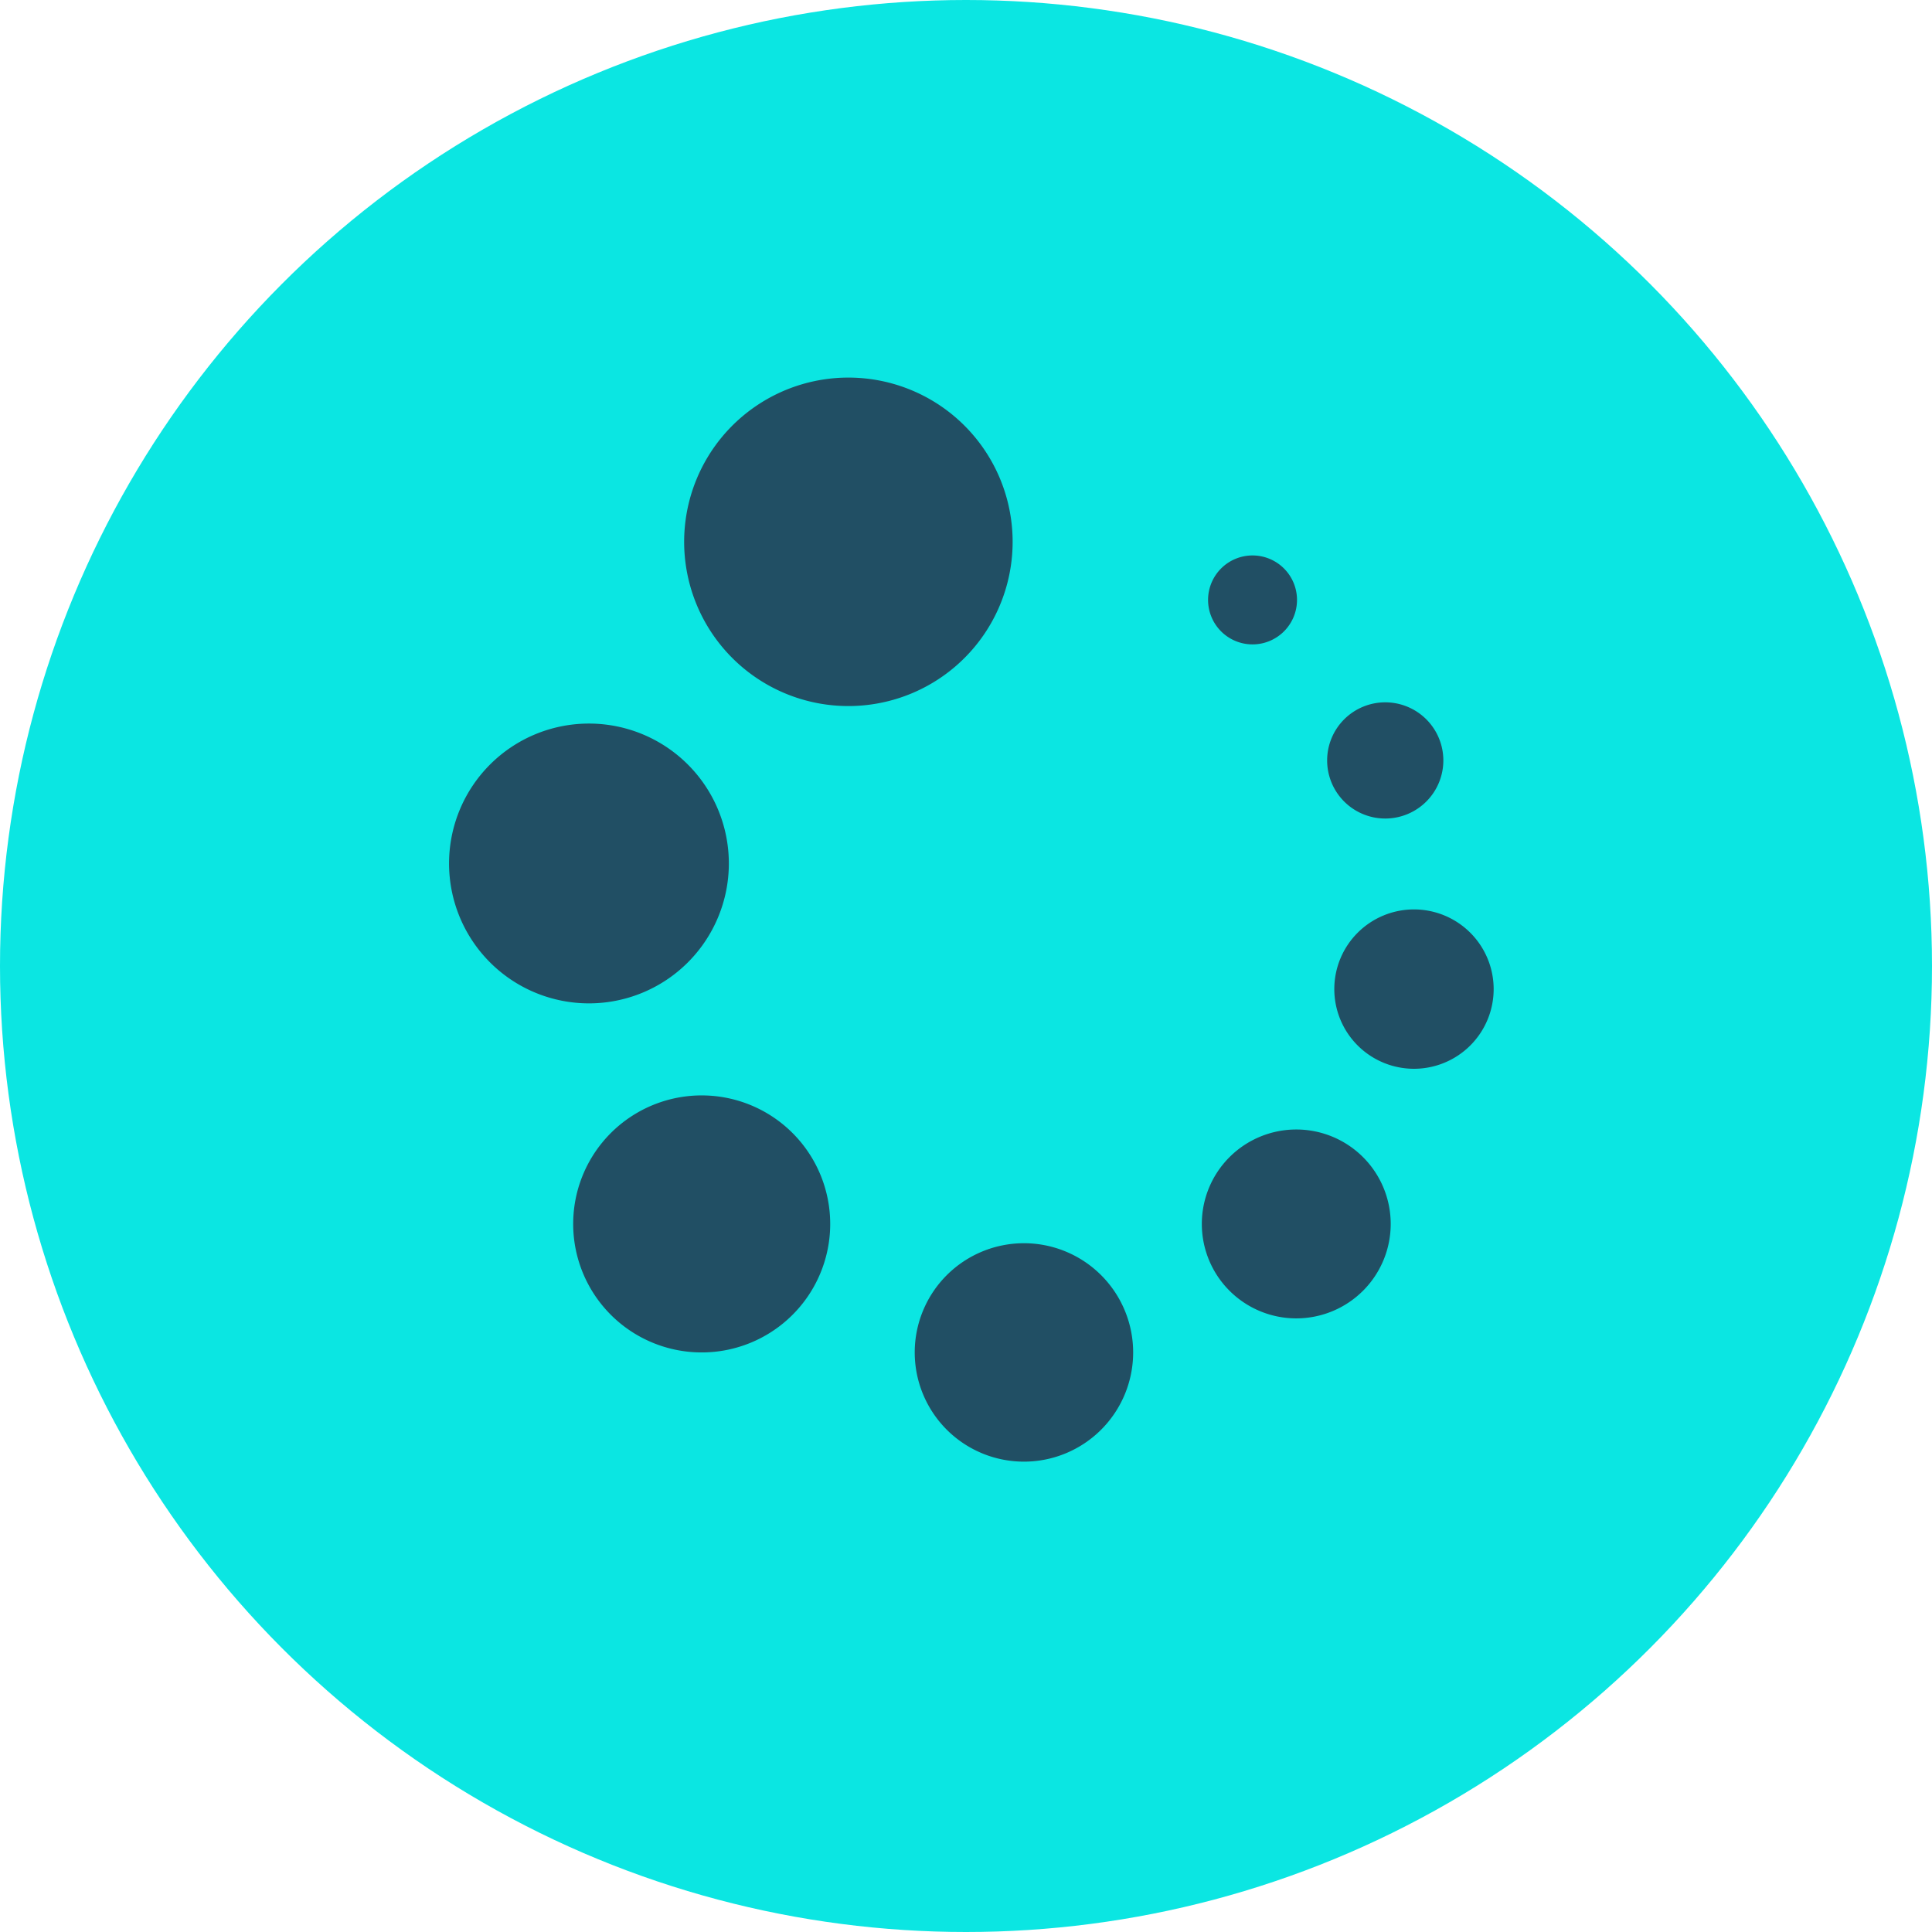
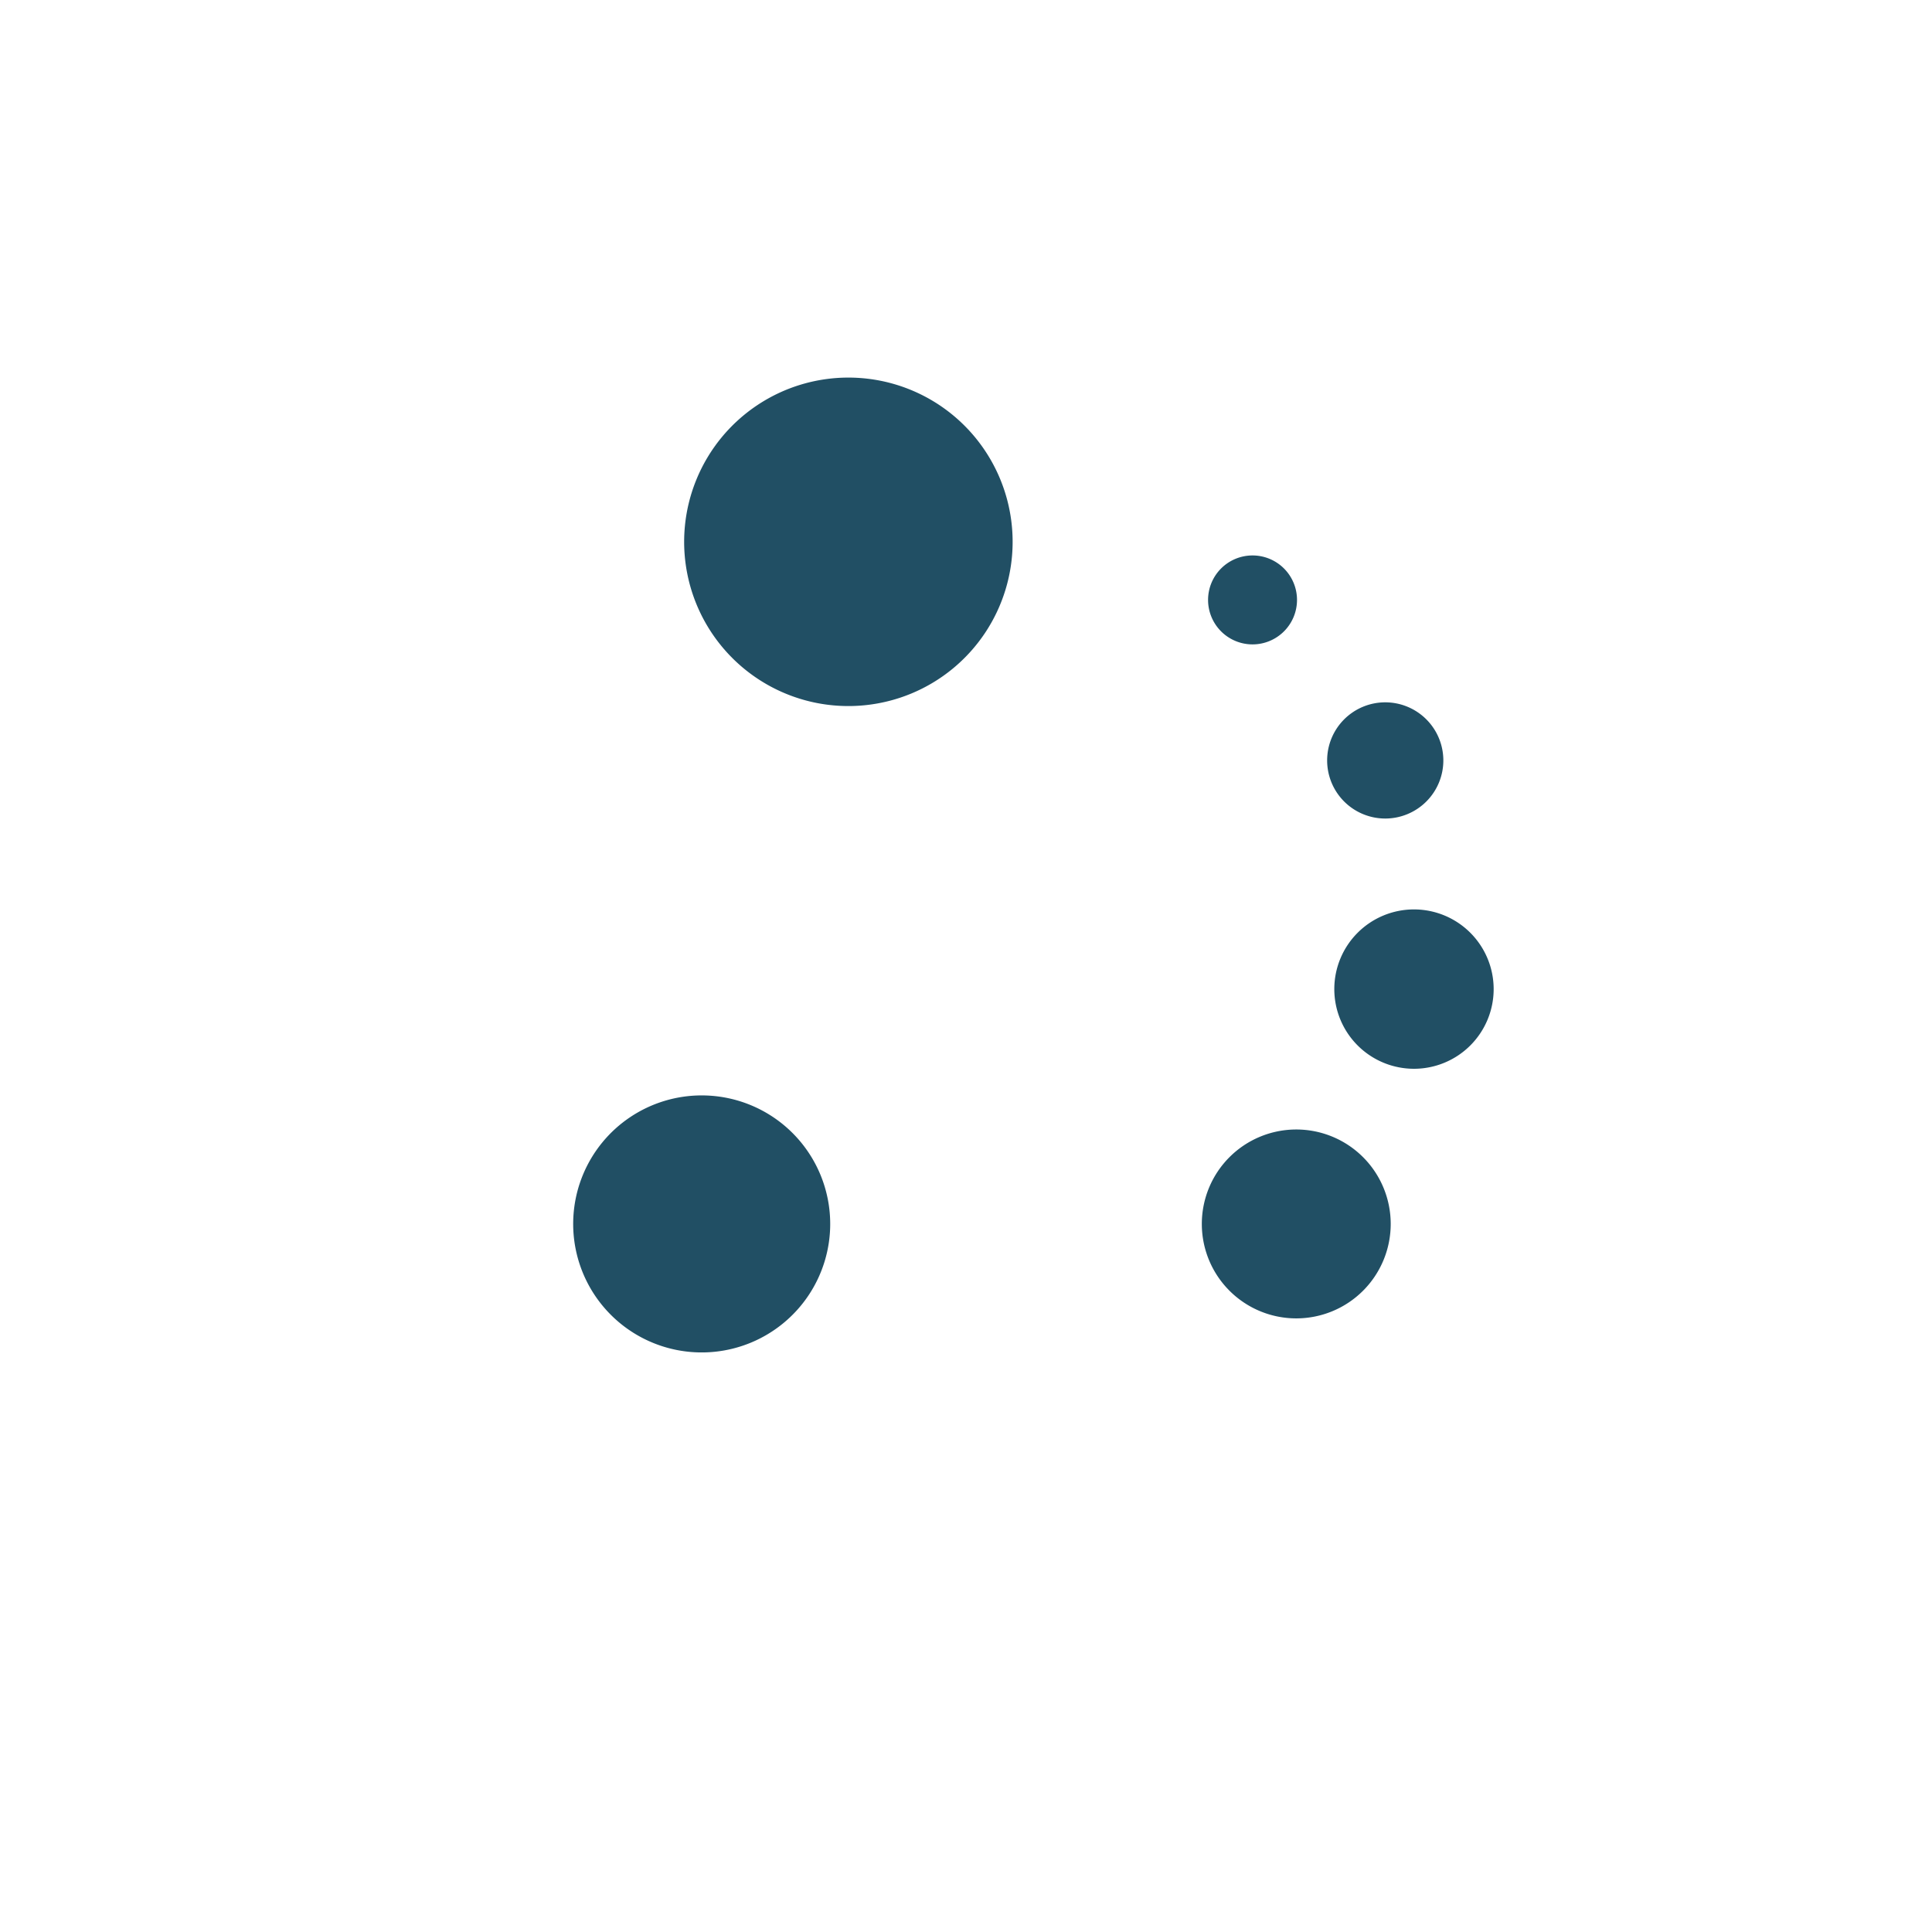
<svg xmlns="http://www.w3.org/2000/svg" width="112" height="112" viewBox="0 0 112 112">
  <g id="Group_502" data-name="Group 502" transform="translate(-904 -2789)">
-     <circle id="Ellipse_182" data-name="Ellipse 182" cx="56" cy="56" r="56" transform="translate(904 2789)" fill="#0be6e2" />
    <g id="Group_426" data-name="Group 426" transform="translate(930.032 2810.889)">
      <path id="Path_2779" data-name="Path 2779" d="M541.893,518.446a9.521,9.521,0,1,1-9.52-9.521A9.52,9.52,0,0,1,541.893,518.446Z" transform="translate(-509.222 -508.925)" fill="#214f64" />
-       <path id="Path_2780" data-name="Path 2780" d="M525.955,536.338a8.11,8.11,0,1,1-8.11-8.11A8.109,8.109,0,0,1,525.955,536.338Z" transform="translate(-509.735 -508.171)" fill="#214f64" />
      <path id="Path_2781" data-name="Path 2781" d="M531.56,556.422a7.45,7.45,0,1,1-7.449-7.449A7.45,7.45,0,0,1,531.56,556.422Z" transform="translate(-509.464 -507.36)" fill="#214f64" />
-       <path id="Path_2782" data-name="Path 2782" d="M548.377,563.55a6.331,6.331,0,1,1-6.331-6.331A6.33,6.33,0,0,1,548.377,563.55Z" transform="translate(-508.719 -507.037)" fill="#214f64" />
      <path id="Path_2783" data-name="Path 2783" d="M562.682,556.348a5.475,5.475,0,1,1-5.476-5.474A5.475,5.475,0,0,1,562.682,556.348Z" transform="translate(-508.093 -507.285)" fill="#214f64" />
      <path id="Path_2784" data-name="Path 2784" d="M568.362,543.215a4.619,4.619,0,1,1-4.619-4.619A4.62,4.62,0,0,1,568.362,543.215Z" transform="translate(-507.805 -507.765)" fill="#214f64" />
      <path id="Path_2785" data-name="Path 2785" d="M565.46,530.412a3.368,3.368,0,1,1-3.368-3.369A3.368,3.368,0,0,1,565.46,530.412Z" transform="translate(-507.82 -508.217)" fill="#214f64" />
      <path id="Path_2786" data-name="Path 2786" d="M557.237,521.426a2.578,2.578,0,1,1-2.578-2.578A2.578,2.578,0,0,1,557.237,521.426Z" transform="translate(-508.08 -508.537)" fill="#214f64" />
    </g>
  </g>
</svg>